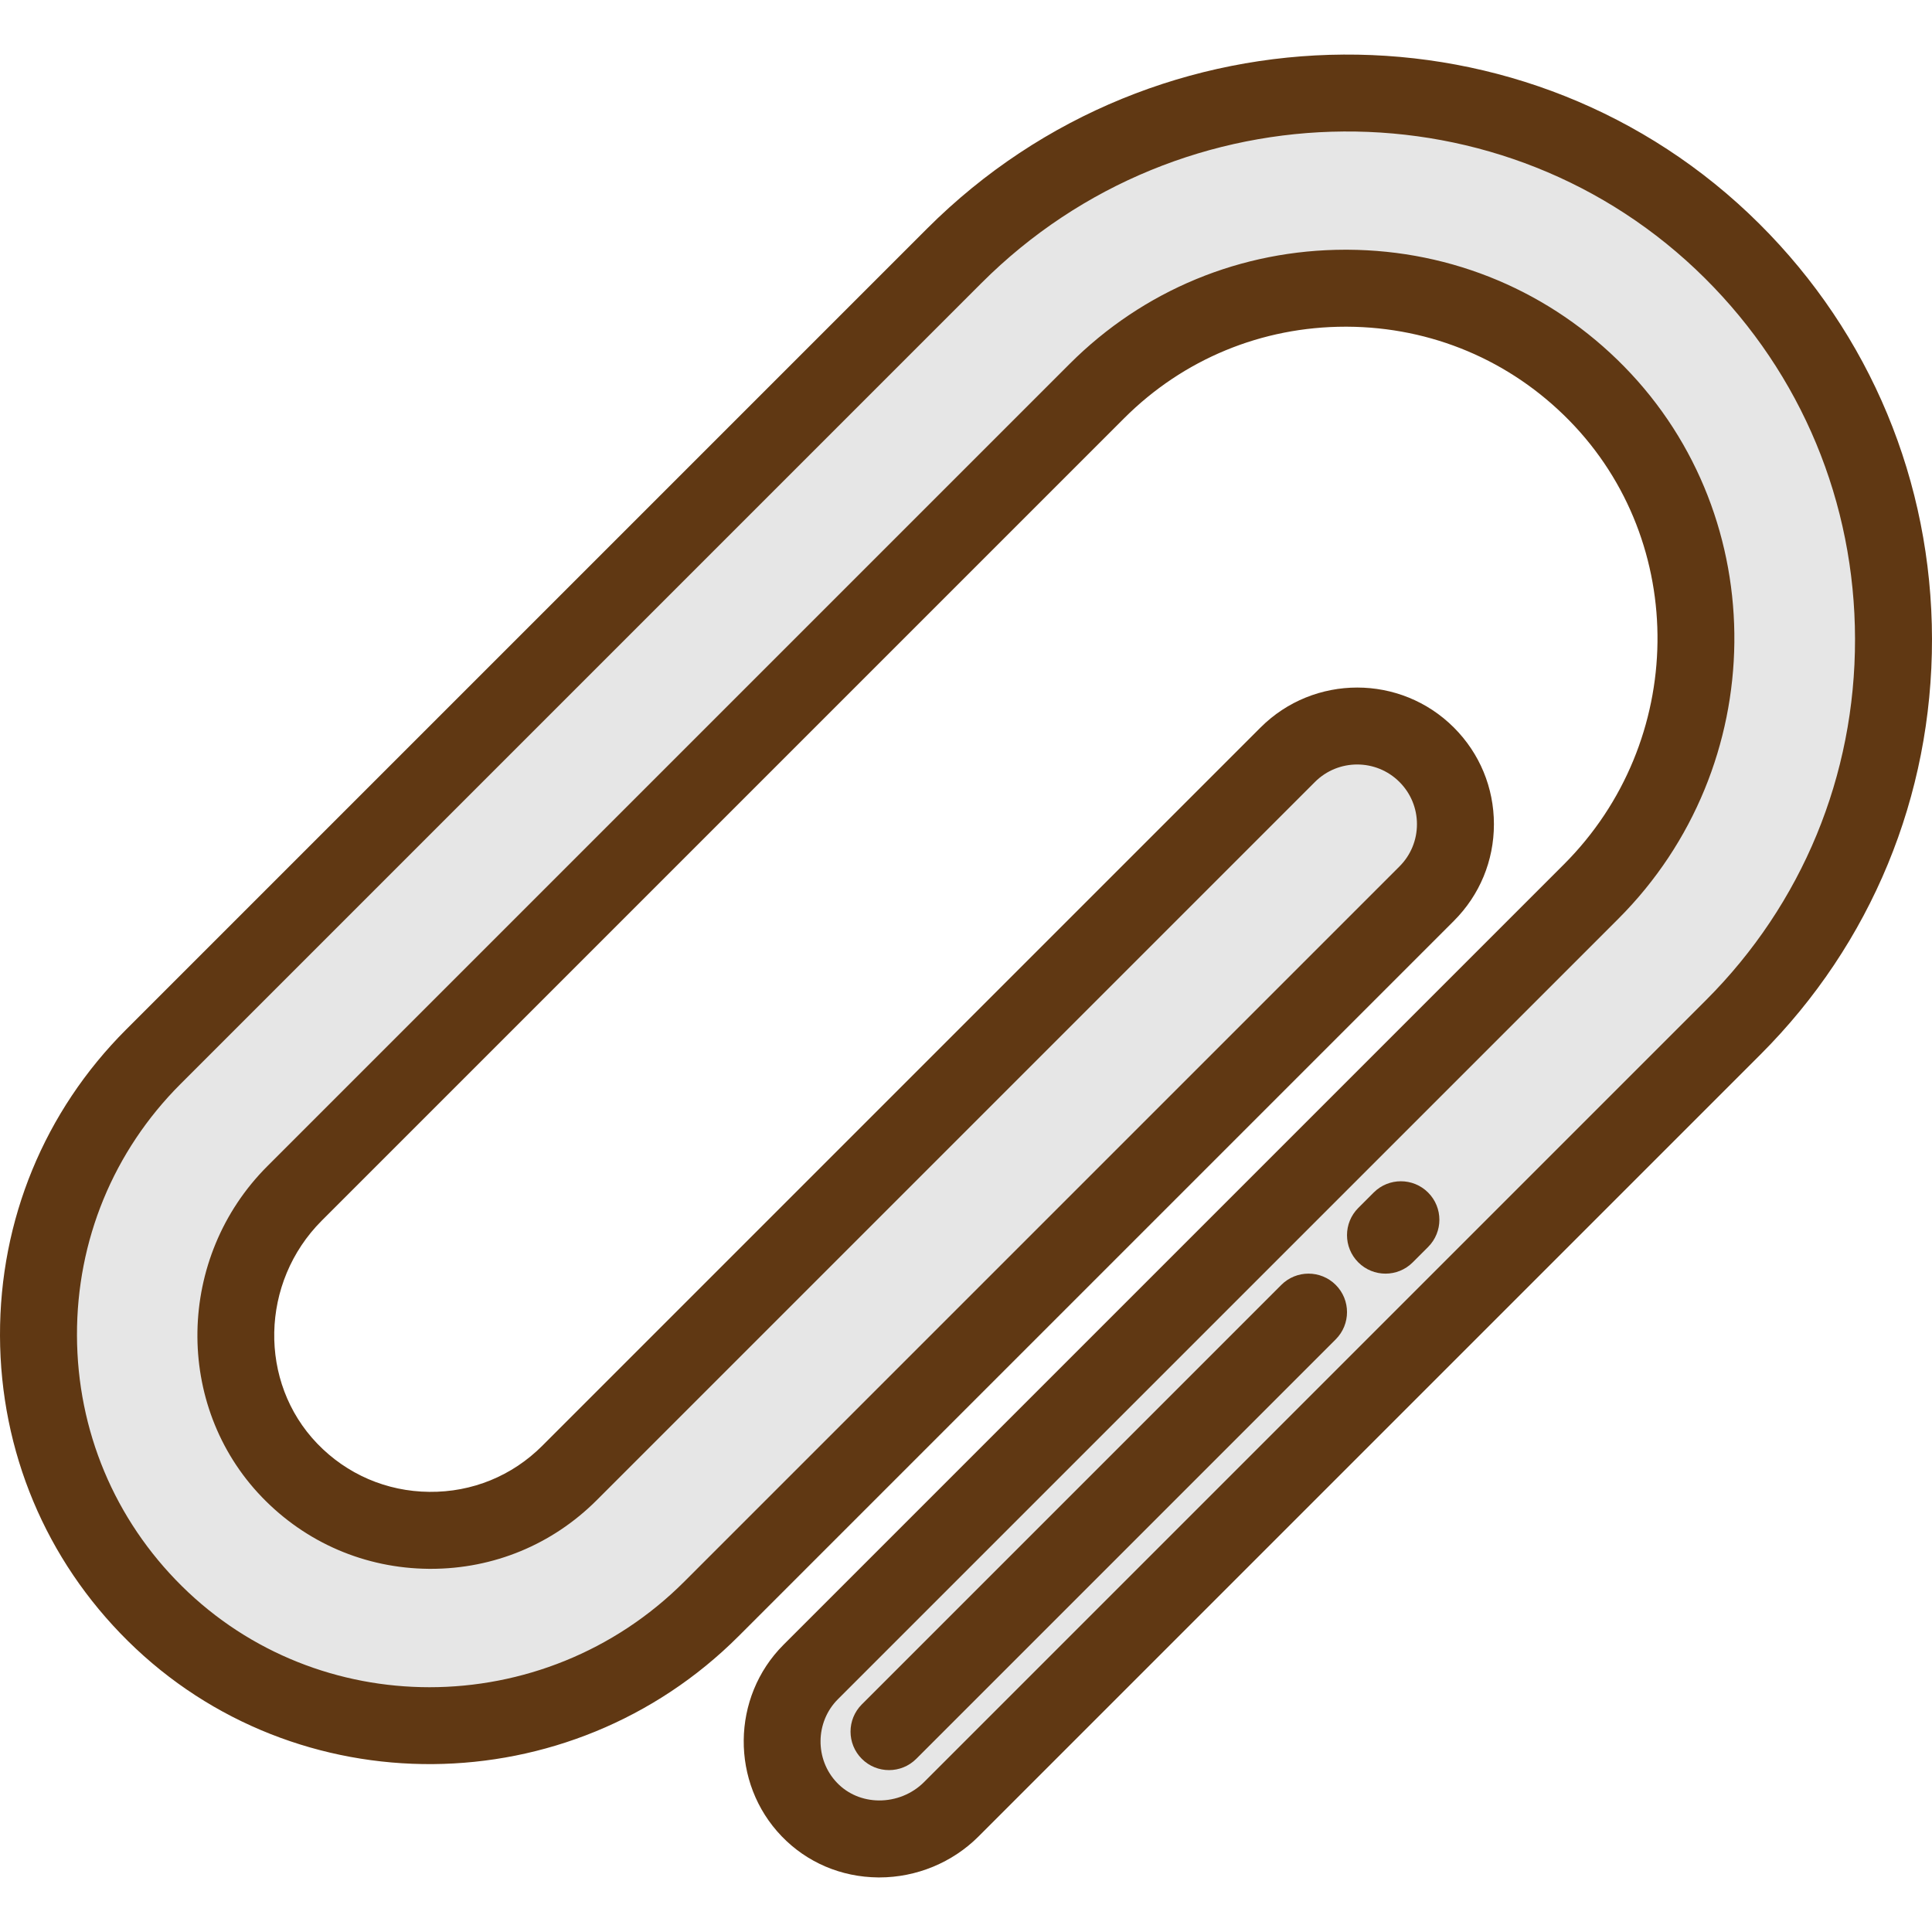
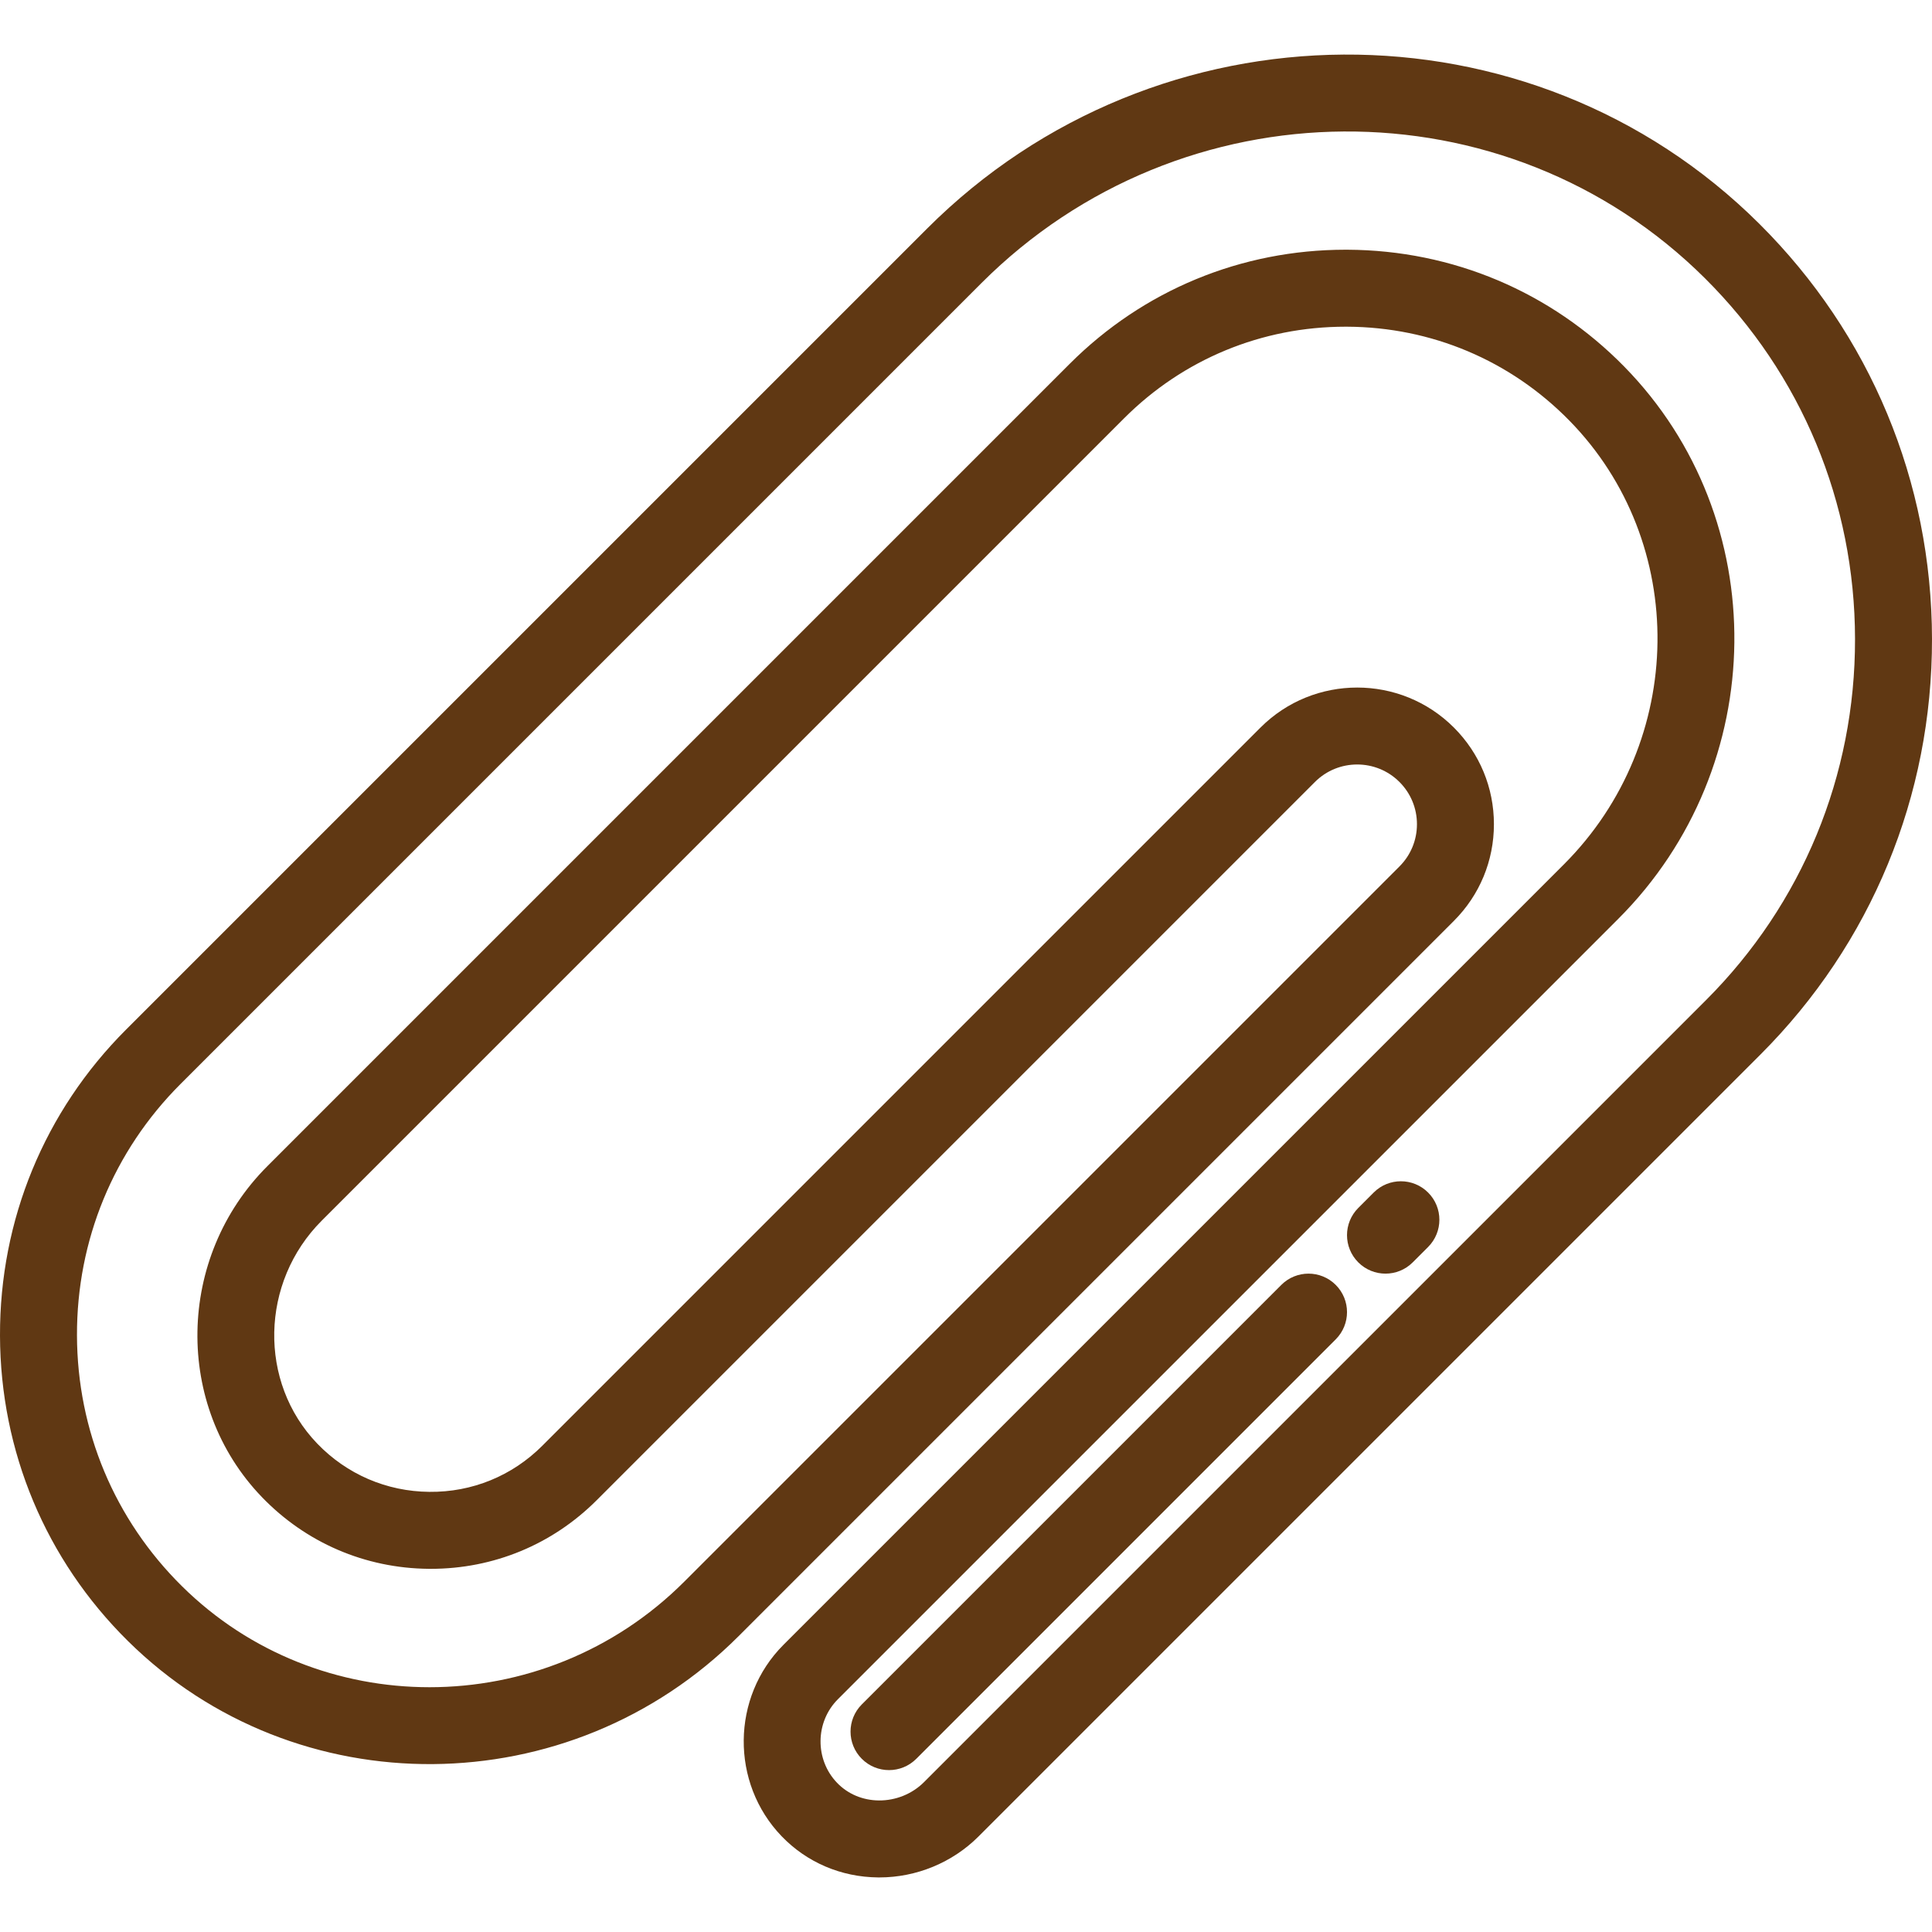
<svg xmlns="http://www.w3.org/2000/svg" version="1.1" id="Layer_1" x="0px" y="0px" viewBox="0 0 512.001 512.001" style="enable-background:new 0 0 512.001 512.001;" xml:space="preserve">
-   <path style="fill:#E6E6E6;" d="M378.081,236.834l-189.54,189.54c-40.59,40.59-106.669,41.593-147.491,1.238  C0.061,387.09-0.083,320.772,40.619,280.07L252.881,67.807c56.781-56.781,149.208-57.908,206.147-1.285  c56.933,56.616,57.031,148.997,0.292,205.736L252.081,479.497c-10.321,10.321-27.462,10.569-37.585,0.055  c-9.813-10.192-9.695-26.411,0.353-36.459L421.662,236.28c36.284-36.284,37.418-95.363,1.487-131.996  c-36.282-36.991-95.899-37.21-132.456-0.653L78.054,316.271c-20.117,20.117-21.051,52.882-1.32,73.376  c20.19,20.972,53.687,21.211,74.181,0.717l190.349-190.349c10.167-10.167,26.651-10.167,36.818,0l0,0  C388.248,210.182,388.248,226.666,378.081,236.834z" />
  <g>
    <path style="fill:#603813;" d="M233.059,497.539c-0.116,0-0.232,0-0.348-0.001c-9.801-0.093-18.88-3.967-25.563-10.91   c-13.593-14.118-13.374-36.882,0.489-50.744L414.45,229.07c32.515-32.514,33.15-85.288,1.418-117.642   c-15.611-15.917-36.515-24.742-58.864-24.85c-0.138,0-0.277-0.001-0.415-0.001c-22.2,0-43.023,8.608-58.682,24.267L85.266,323.483   c-16.316,16.315-16.847,42.823-1.185,59.091c7.832,8.136,18.378,12.676,29.693,12.783c11.338,0.12,21.951-4.227,29.929-12.204   l190.349-190.349c14.127-14.126,37.114-14.128,51.242,0c6.844,6.844,10.612,15.942,10.612,25.621s-3.769,18.778-10.612,25.621   l-189.54,189.54c-44.726,44.727-117.342,45.301-161.873,1.279C12.121,413.354,0.089,384.621,0,353.957   c-0.088-30.667,11.775-59.469,33.405-81.1L245.669,60.596C306.665-0.402,405.604-0.987,466.22,59.29   c29.463,29.3,45.722,68.374,45.78,110.027c0.058,41.655-16.089,80.775-45.468,110.153l-207.24,207.24   C252.399,493.603,242.855,497.538,233.059,497.539z M356.584,66.178c0.173,0,0.345,0,0.518,0.001   c27.835,0.135,53.875,11.131,73.328,30.964c39.533,40.307,38.834,105.959-1.556,146.349L222.06,450.306   c-6.057,6.058-6.155,16.005-0.217,22.173c2.855,2.965,6.783,4.62,11.063,4.661c4.5,0.034,8.837-1.727,11.963-4.854l207.24-207.24   c25.519-25.519,39.544-59.506,39.494-95.702c-0.051-36.193-14.173-70.141-39.766-95.591   c-52.66-52.368-138.678-51.801-191.743,1.265L47.831,287.282c-17.762,17.762-27.504,41.42-27.432,66.617   c0.072,25.193,9.952,48.795,27.821,66.459c18.07,17.864,41.792,26.772,65.605,26.773c24.389,0.001,48.874-9.339,67.503-27.968   l189.54-189.54c2.991-2.991,4.639-6.968,4.639-11.198s-1.647-8.206-4.639-11.197c-6.172-6.174-16.218-6.175-22.393,0   L158.127,397.576c-11.738,11.737-27.322,18.18-43.935,18.18c-0.204,0-0.406-0.001-0.611-0.002   c-16.837-0.16-32.532-6.919-44.195-19.033c-23.315-24.219-22.663-63.544,1.456-87.662l212.639-212.64   C302.995,76.906,328.94,66.178,356.584,66.178z" />
    <path style="fill:#603813;" d="M367.172,337.528c-2.611,0-5.22-0.995-7.211-2.987c-3.984-3.983-3.984-10.44-0.001-14.424l4.08-4.08   c3.982-3.983,10.441-3.984,14.424,0c3.984,3.983,3.984,10.44,0.001,14.424l-4.08,4.08   C372.393,336.533,369.783,337.528,367.172,337.528z" />
    <path style="fill:#603813;" d="M235.602,469.098c-2.61,0-5.221-0.995-7.212-2.987c-3.983-3.983-3.983-10.441,0-14.425   l111.171-111.171c3.984-3.983,10.44-3.983,14.425,0c3.983,3.983,3.983,10.441,0,14.425L242.815,466.111   C240.823,468.103,238.212,469.098,235.602,469.098z" />
  </g>
  <g>
</g>
  <g>
</g>
  <g>
</g>
  <g>
</g>
  <g>
</g>
  <g>
</g>
  <g>
</g>
  <g>
</g>
  <g>
</g>
  <g>
</g>
  <g>
</g>
  <g>
</g>
  <g>
</g>
  <g>
</g>
  <g>
</g>
</svg>